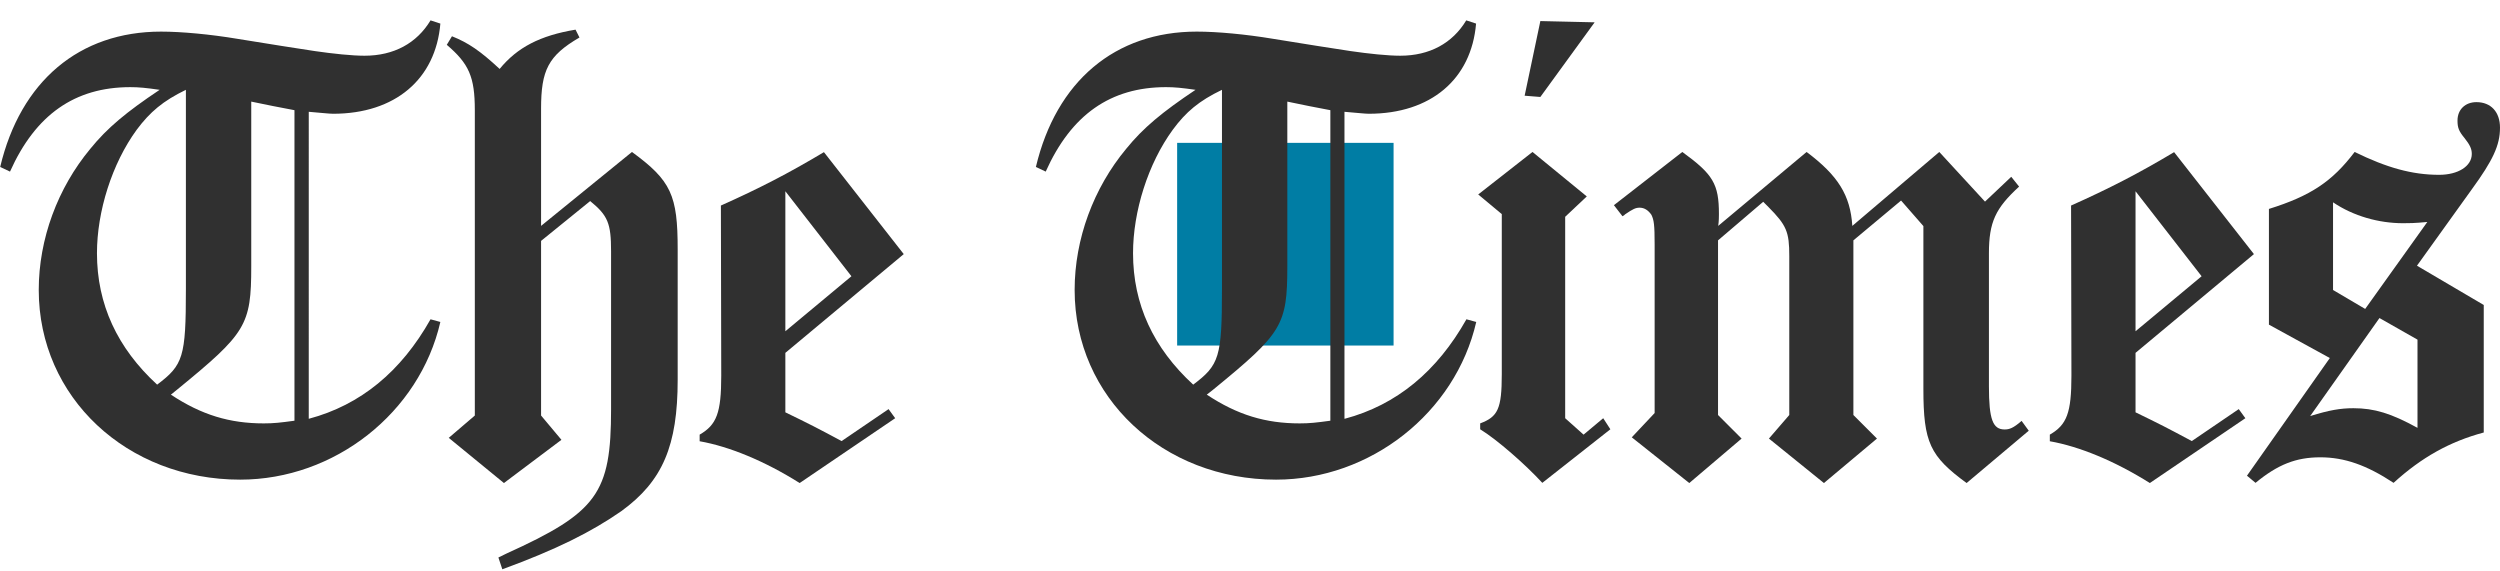
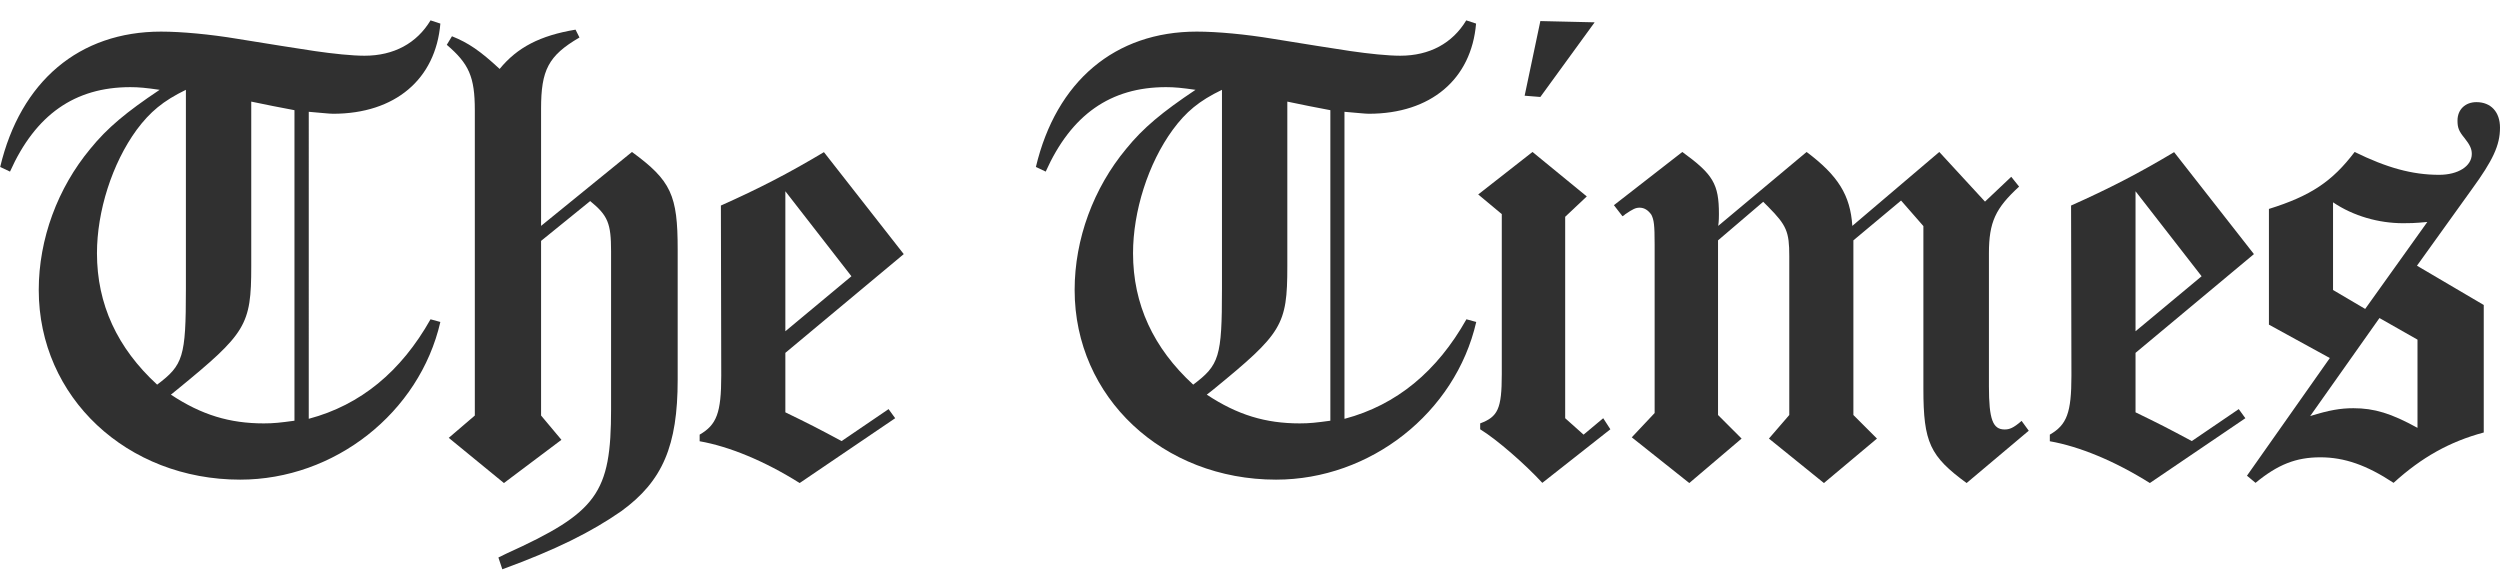
<svg xmlns="http://www.w3.org/2000/svg" version="1.1" id="Layer_1" x="0px" y="0px" viewBox="0 0 140 32" style="enable-background:new 0 0 140 32;" xml:space="preserve">
  <style type="text/css">
	.Drop_x0020_Shadow{fill:none;}
	.Round_x0020_Corners_x0020_2_x0020_pt{fill:#FFFFFF;stroke:#231F20;stroke-miterlimit:10;}
	.Live_x0020_Reflect_x0020_X{fill:none;}
	.Bevel_x0020_Soft{fill:url(#SVGID_1_);}
	.Dusk{fill:#FFFFFF;}
	.Foliage_GS{fill:#FFDD00;}
	.Pompadour_GS{fill-rule:evenodd;clip-rule:evenodd;fill:#44ADE2;}
	.st0{fill:#303030;}
	.st1{fill:#A1A1A1;}
	.st2{fill:#3E5593;}
	.st3{fill:#8E0000;}
	.st4{fill:#0071BB;}
	.st5{fill:#8BBBDD;}
	.st6{fill:#1060AC;}
	.st7{fill:#26530D;}
	.st8{fill:#20569F;}
	.st9{fill:#DC352B;}
	.st10{fill:#026292;}
	.st11{fill:#E4232E;}
	.st12{fill:#231F20;}
	.st13{fill:#B1C6B8;}
	.st14{fill:url(#SVGID_2_);}
	.st15{fill:url(#SVGID_3_);}
	.st16{fill:url(#SVGID_4_);}
	.st17{fill:url(#SVGID_5_);}
	.st18{fill:#FFFFFF;}
	.st19{fill:#003B71;}
	.st20{fill:#007DA4;}
	.st21{fill:#E3213E;}
	.st22{fill:#303030;stroke:#231F20;stroke-width:1.5;stroke-miterlimit:4.467;}
	.st23{fill-rule:evenodd;clip-rule:evenodd;fill:#303030;}
</style>
  <linearGradient id="SVGID_1_" gradientUnits="userSpaceOnUse" x1="-592.009" y1="-120" x2="-591.301" y2="-119.293">
    <stop offset="0" style="stop-color:#DEDFE3" />
    <stop offset="0.178" style="stop-color:#DADBDF" />
    <stop offset="0.361" style="stop-color:#CECFD3" />
    <stop offset="0.546" style="stop-color:#B9BCBF" />
    <stop offset="0.732" style="stop-color:#9CA0A2" />
    <stop offset="0.918" style="stop-color:#787D7E" />
    <stop offset="1" style="stop-color:#656B6C" />
  </linearGradient>
  <g>
-     <rect x="65.92" y="8" class="st20" width="12.12" height="11.35" />
    <g>
      <path class="st0" d="M17.3,23.45c2.89-0.77,5.16-2.64,6.81-5.57l0.55,0.15c-1.17,5.09-5.93,8.83-11.21,8.83    c-6.34,0-11.28-4.61-11.28-10.62c0-2.86,1.06-5.71,2.89-7.91c0.95-1.17,2.01-2.05,3.88-3.3C8.18,4.92,7.77,4.88,7.3,4.88    c-3.11,0-5.31,1.54-6.74,4.73L0.01,9.35c1.14-4.8,4.43-7.58,9.01-7.58c1.14,0,2.75,0.15,4.25,0.4l2.49,0.4l1.87,0.29    c1.03,0.15,2.09,0.26,2.78,0.26c1.65,0,2.93-0.7,3.7-1.98l0.55,0.18c-0.26,3.11-2.53,5.05-6.01,5.05c-0.22,0-0.84-0.07-1.36-0.11    V23.45z M7.66,7.26c-1.39,1.9-2.23,4.58-2.23,6.92c0,2.86,1.14,5.31,3.37,7.36c1.46-1.1,1.61-1.54,1.61-5.35V5.03    C9.13,5.65,8.4,6.27,7.66,7.26z M14.07,5.69v9.23c0,3.3-0.29,3.74-4.14,6.89L9.57,22.1c1.72,1.14,3.3,1.61,5.2,1.61    c0.55,0,0.92-0.04,1.72-0.15V6.17C15.47,5.98,15.14,5.91,14.07,5.69z" />
      <path class="st0" d="M25.13,24.52l1.46-1.25V6.17c0-1.87-0.33-2.6-1.57-3.66l0.29-0.48c0.92,0.37,1.57,0.81,2.67,1.83    c0.99-1.21,2.27-1.87,4.25-2.2l0.22,0.44C30.7,3.12,30.3,3.93,30.3,6.09v6.56l5.09-4.14c2.2,1.61,2.56,2.42,2.56,5.46v7.29    c0,3.7-0.84,5.68-3.15,7.36c-1.68,1.17-3.66,2.16-6.67,3.26l-0.22-0.66L28.36,31c5.09-2.31,5.86-3.37,5.86-8.09v-8.83    c0-1.58-0.18-2.01-1.17-2.82l-2.75,2.23v9.78l1.14,1.36l-3.22,2.42L25.13,24.52z" />
      <path class="st0" d="M47.13,24.7c-1.36-0.73-1.79-0.95-3.15-1.61v-3.33l6.63-5.53l-4.47-5.71c-1.99,1.19-3.64,2.04-5.77,2.99    l0.02,9.53c0,2.09-0.26,2.75-1.21,3.3v0.37c1.65,0.29,3.63,1.1,5.6,2.34l5.35-3.63l-0.37-0.51L47.13,24.7z M43.98,10.71l3.7,4.76    l-3.7,3.08V10.71z" />
    </g>
    <g>
      <path class="st0" d="M75.31,23.45c2.89-0.77,5.16-2.64,6.81-5.57l0.55,0.15c-1.17,5.09-5.93,8.83-11.21,8.83    c-6.34,0-11.28-4.61-11.28-10.62c0-2.86,1.06-5.71,2.89-7.91c0.95-1.17,2.01-2.05,3.88-3.3c-0.77-0.11-1.17-0.15-1.65-0.15    c-3.11,0-5.31,1.54-6.74,4.73l-0.55-0.26c1.14-4.8,4.43-7.58,9.01-7.58c1.14,0,2.75,0.15,4.25,0.4l2.49,0.4l1.87,0.29    c1.03,0.15,2.09,0.26,2.78,0.26c1.65,0,2.93-0.7,3.7-1.98l0.55,0.18c-0.26,3.11-2.53,5.05-6.01,5.05c-0.22,0-0.84-0.07-1.36-0.11    V23.45z M65.68,7.26c-1.39,1.9-2.23,4.58-2.23,6.92c0,2.86,1.14,5.31,3.37,7.36c1.46-1.1,1.61-1.54,1.61-5.35V5.03    C67.14,5.65,66.41,6.27,65.68,7.26z M72.09,5.69v9.23c0,3.3-0.29,3.74-4.14,6.89l-0.37,0.29c1.72,1.14,3.3,1.61,5.2,1.61    c0.55,0,0.92-0.04,1.72-0.15V6.17C73.48,5.98,73.15,5.91,72.09,5.69z" />
      <path class="st0" d="M86.37,27.04c-0.95-1.03-2.53-2.42-3.48-3v-0.33c0.99-0.37,1.21-0.81,1.21-2.75v-8.97l-1.32-1.1l3.04-2.38    L88.86,11l-1.21,1.14v11.28l1.03,0.92l1.1-0.92l0.4,0.62L86.37,27.04z M86.26,1.18l3.04,0.07l-3.04,4.18l-0.88-0.07L86.26,1.18z" />
      <path class="st0" d="M94.21,8.51c1.72,1.25,2.05,1.79,2.05,3.48c0,0.11,0,0.4-0.04,0.66l4.95-4.14c1.76,1.32,2.45,2.42,2.56,4.14    l4.87-4.14l2.56,2.78l1.47-1.39l0.44,0.55c-1.32,1.21-1.69,1.98-1.69,3.74v7.44c0,1.87,0.22,2.42,0.88,2.42    c0.26,0,0.48-0.07,0.95-0.48l0.4,0.55l-3.48,2.93c-2.05-1.5-2.42-2.27-2.42-5.27v-9.12l-1.25-1.43l-2.67,2.23v9.78l1.32,1.32    l-2.97,2.49l-3.08-2.49l1.14-1.32v-8.9c0-1.36-0.15-1.72-1.17-2.75l-0.29-0.29l-2.53,2.16v9.78l1.32,1.32l-2.93,2.49l-3.22-2.56    l1.28-1.36v-9.45c0-1.1-0.04-1.36-0.18-1.65c-0.18-0.26-0.4-0.4-0.66-0.4c-0.22,0-0.37,0.07-0.81,0.37    c-0.04,0.04-0.07,0.07-0.15,0.11l-0.48-0.62L94.21,8.51z" />
      <path class="st0" d="M130.47,20.05l-3.41-1.87V11.7c2.34-0.73,3.55-1.54,4.8-3.19c1.79,0.88,3.22,1.28,4.73,1.28    c1.06,0,1.83-0.48,1.83-1.17c0-0.29-0.11-0.51-0.4-0.88c-0.33-0.4-0.4-0.59-0.4-0.99c0-0.62,0.44-1.03,1.06-1.03    c0.81,0,1.32,0.55,1.32,1.43c0,0.99-0.4,1.83-1.57,3.44l-3.08,4.29l3.74,2.2v7.14c-1.9,0.51-3.48,1.39-5.05,2.82    c-1.5-0.99-2.75-1.43-4.1-1.43c-1.36,0-2.38,0.4-3.63,1.43l-0.48-0.4L130.47,20.05z M133.25,17.81l-3.88,5.49    c1.06-0.33,1.69-0.44,2.42-0.44c1.17,0,2.12,0.29,3.59,1.1v-4.94L133.25,17.81z M132.45,17.3l3.48-4.87    c-0.73,0.07-1.03,0.07-1.36,0.07c-1.36,0-2.78-0.4-3.92-1.17v4.91L132.45,17.3z" />
      <path class="st0" d="M122.74,24.7c-1.36-0.73-1.79-0.95-3.15-1.61v-3.33l6.63-5.53l-4.47-5.71c-1.99,1.19-3.64,2.04-5.77,2.99    l0.02,9.53c0,2.09-0.26,2.75-1.21,3.3v0.37c1.65,0.29,3.63,1.1,5.6,2.34l5.35-3.63l-0.37-0.51L122.74,24.7z M119.59,10.71    l3.7,4.76l-3.7,3.08V10.71z" />
    </g>
  </g>
</svg>